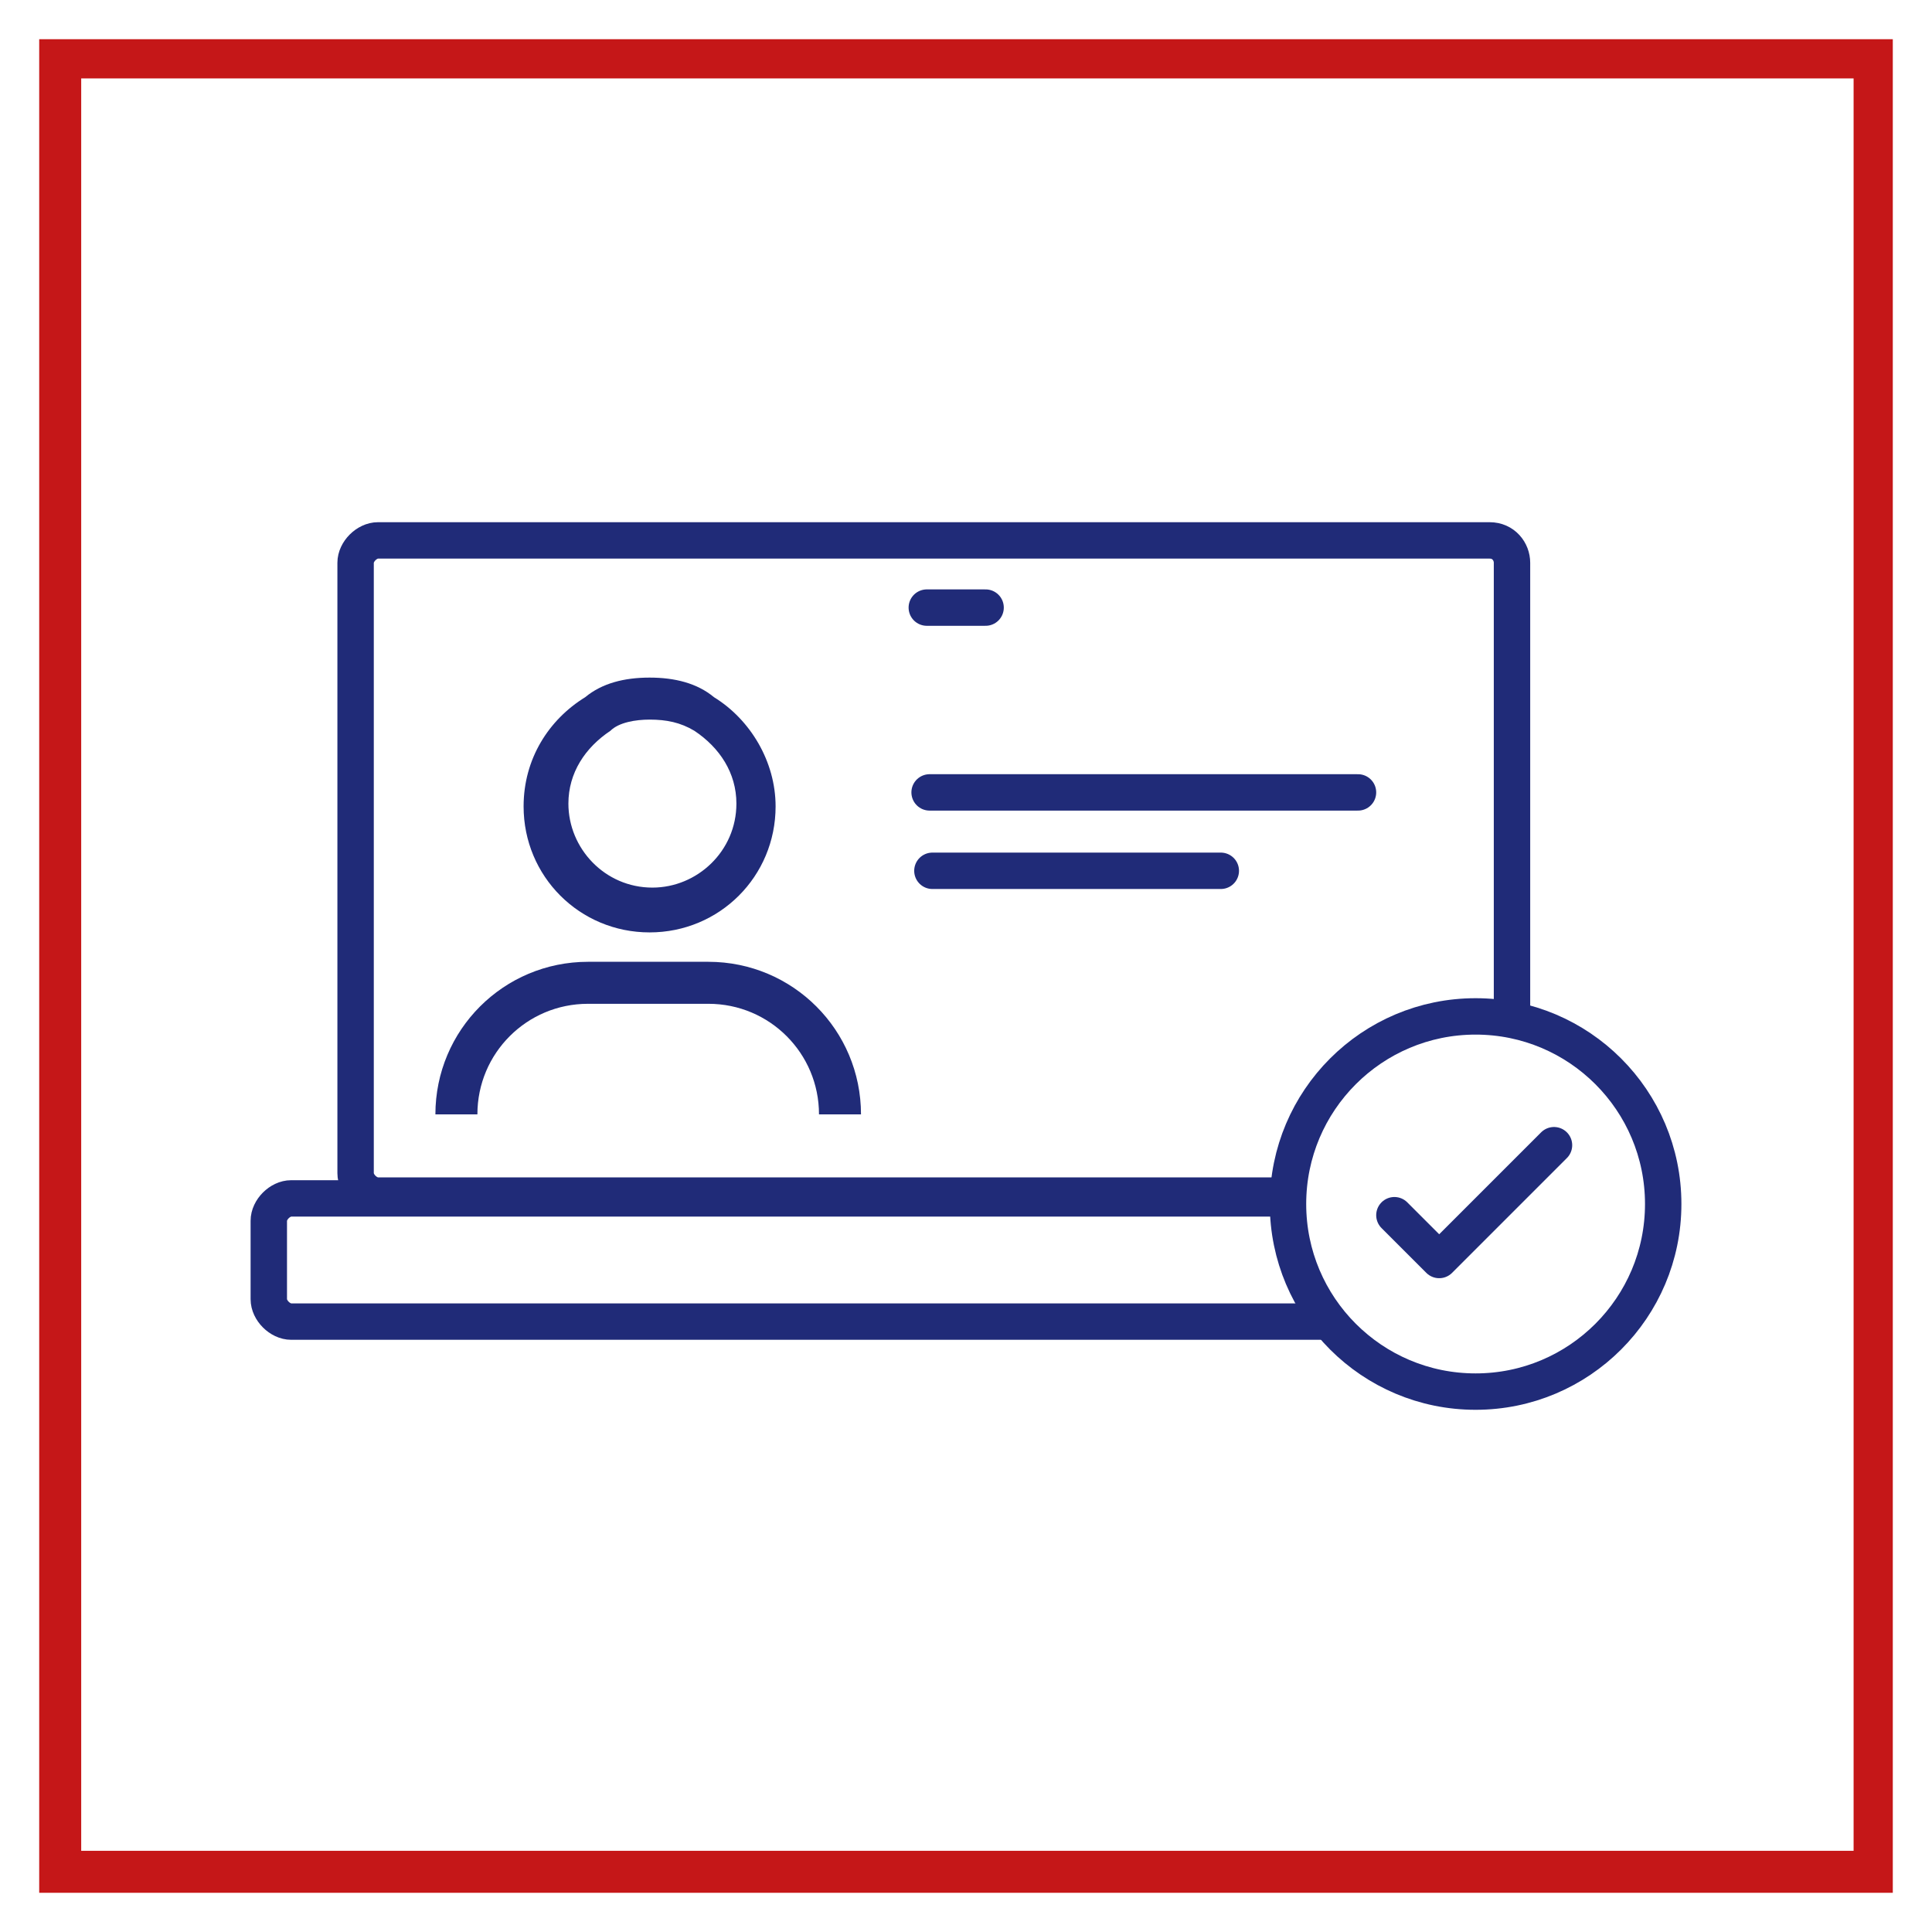
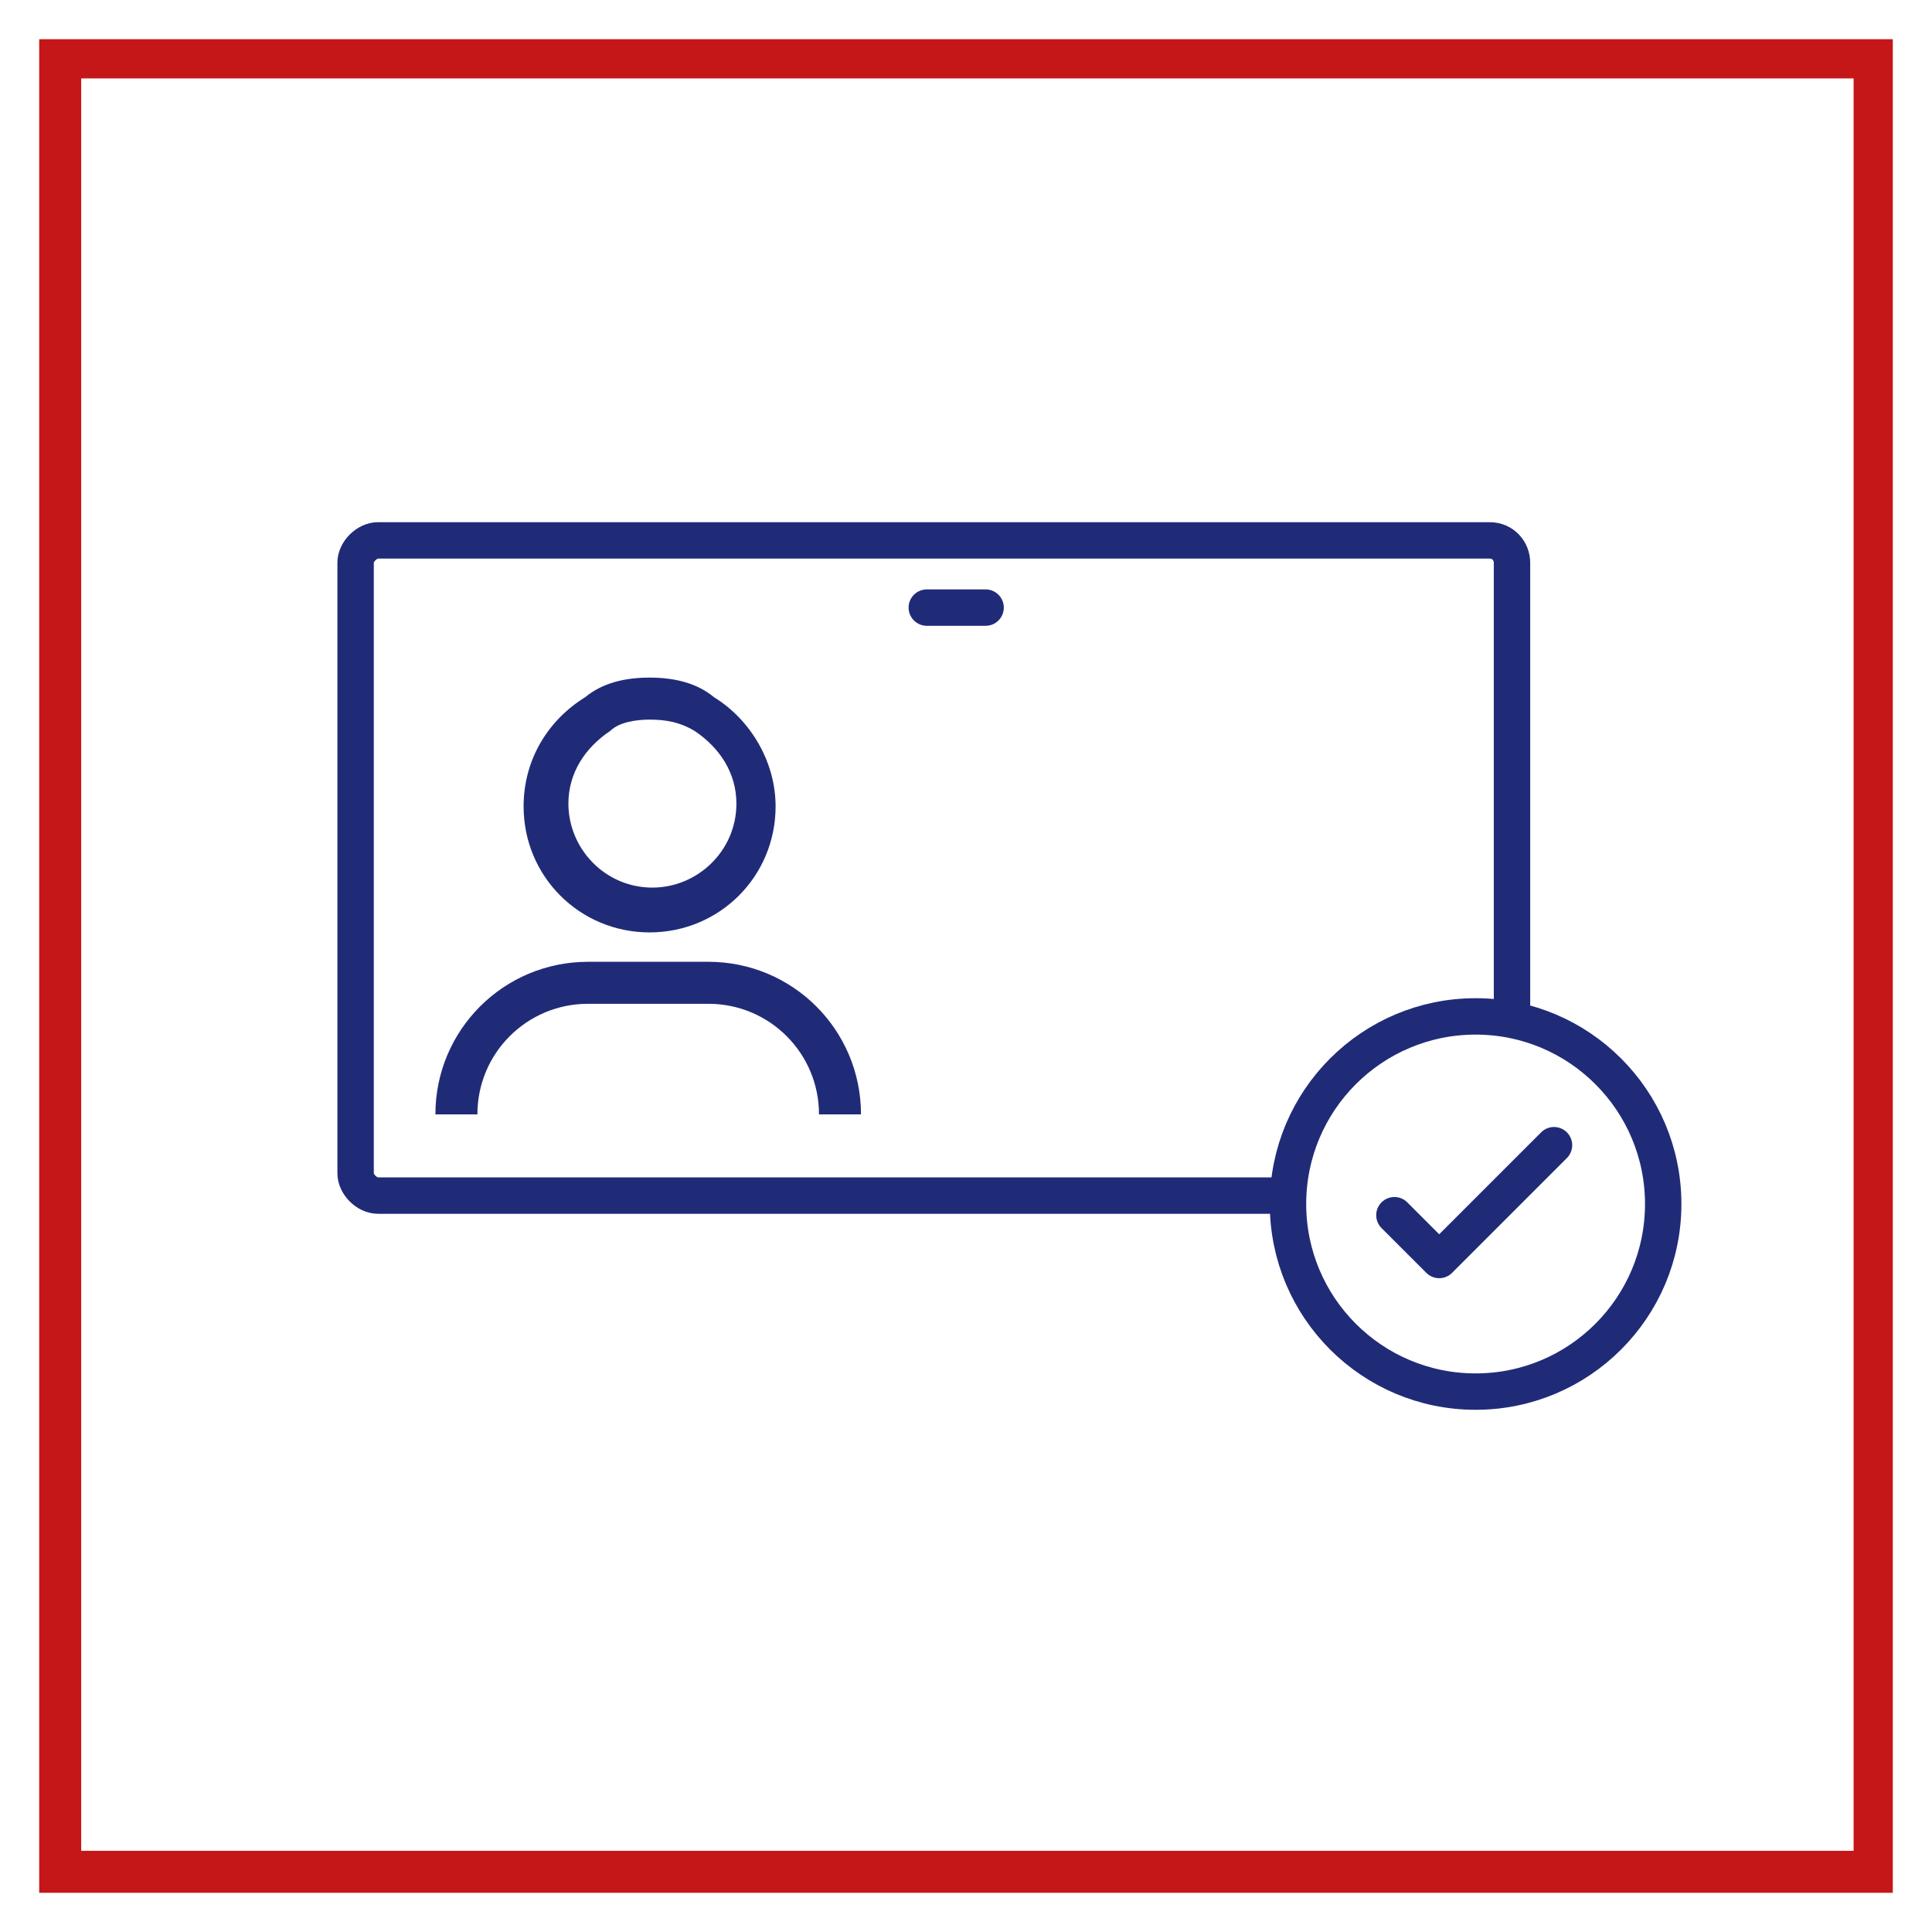
<svg xmlns="http://www.w3.org/2000/svg" version="1.1" id="Ebene_1" x="0px" y="0px" viewBox="0 0 69 69" style="enable-background:new 0 0 69 69;" xml:space="preserve">
  <style type="text/css">
	.st0{fill:#FFFFFF;}
	.st1{fill:#C51718;}
	.st2{fill:none;stroke:#202B78;stroke-width:1.3;stroke-miterlimit:10;}
	.st3{fill:none;stroke:#202B78;stroke-width:1.3;stroke-linecap:round;stroke-miterlimit:10;}
	.st4{fill:#FFFFFF;stroke:#202B78;stroke-width:1.3;stroke-linecap:round;stroke-miterlimit:10;}
	.st5{fill:none;stroke:#202B78;stroke-width:1.3;stroke-linecap:round;stroke-linejoin:round;stroke-miterlimit:10;}
	.st6{fill:none;stroke:#202B78;stroke-width:1.5;stroke-miterlimit:10;}
	.st7{fill:#202B78;}
</style>
  <g id="Ebene_2_00000072277534875155879600000017140765611850913678_">
    <g id="icons">
      <rect y="0" class="st0" width="69" height="69" />
      <path class="st1" d="M67.6,1.4H1.4v66.2h66.2V1.4z M66.2,66.1H2.9V2.8h63.3V66.1z" />
    </g>
  </g>
  <g>
-     <path class="st2" d="M57.1,42.8H10.4c-0.4,0-0.8,0.4-0.8,0.8v2.8c0,0.4,0.4,0.8,0.8,0.8H57c0.4,0,0.8-0.4,0.8-0.8v-2.8   C57.8,43.2,57.5,42.8,57.1,42.8z" />
    <path class="st2" d="M53.2,19.3H13.5c-0.4,0-0.8,0.4-0.8,0.8v21.8c0,0.4,0.4,0.8,0.8,0.8h39.7c0.4,0,0.8-0.4,0.8-0.8V20.1   C54,19.7,53.7,19.3,53.2,19.3z" />
    <g>
-       <line class="st3" x1="48.5" y1="28.3" x2="33.2" y2="28.3" />
-       <line class="st3" x1="43.6" y1="31.1" x2="33.3" y2="31.1" />
-     </g>
+       </g>
    <circle class="st4" cx="52.7" cy="43" r="6.7" />
    <polyline class="st5" points="49.8,43.4 51.4,45 55.5,40.9  " />
    <line class="st3" x1="35.2" y1="21.7" x2="33.1" y2="21.7" />
    <g>
      <path class="st6" d="M16.3,39.8c0-2.6,2.1-4.7,4.7-4.7h4.3c2.6,0,4.7,2.1,4.7,4.7" />
      <g>
        <g>
          <path class="st7" d="M23.2,25.7c0.6,0,1.1,0.1,1.6,0.4c0.9,0.6,1.5,1.5,1.5,2.6c0,1.7-1.4,3-3,3c-1.7,0-3-1.4-3-3      c0-1.1,0.6-2,1.5-2.6C22.1,25.8,22.7,25.7,23.2,25.7 M23.2,24.2c-0.9,0-1.7,0.2-2.3,0.7c-1.3,0.8-2.2,2.2-2.2,3.9      c0,2.5,2,4.5,4.5,4.5s4.5-2,4.5-4.5c0-1.6-0.9-3.1-2.2-3.9C24.9,24.4,24.1,24.2,23.2,24.2L23.2,24.2z" />
        </g>
      </g>
    </g>
  </g>
</svg>